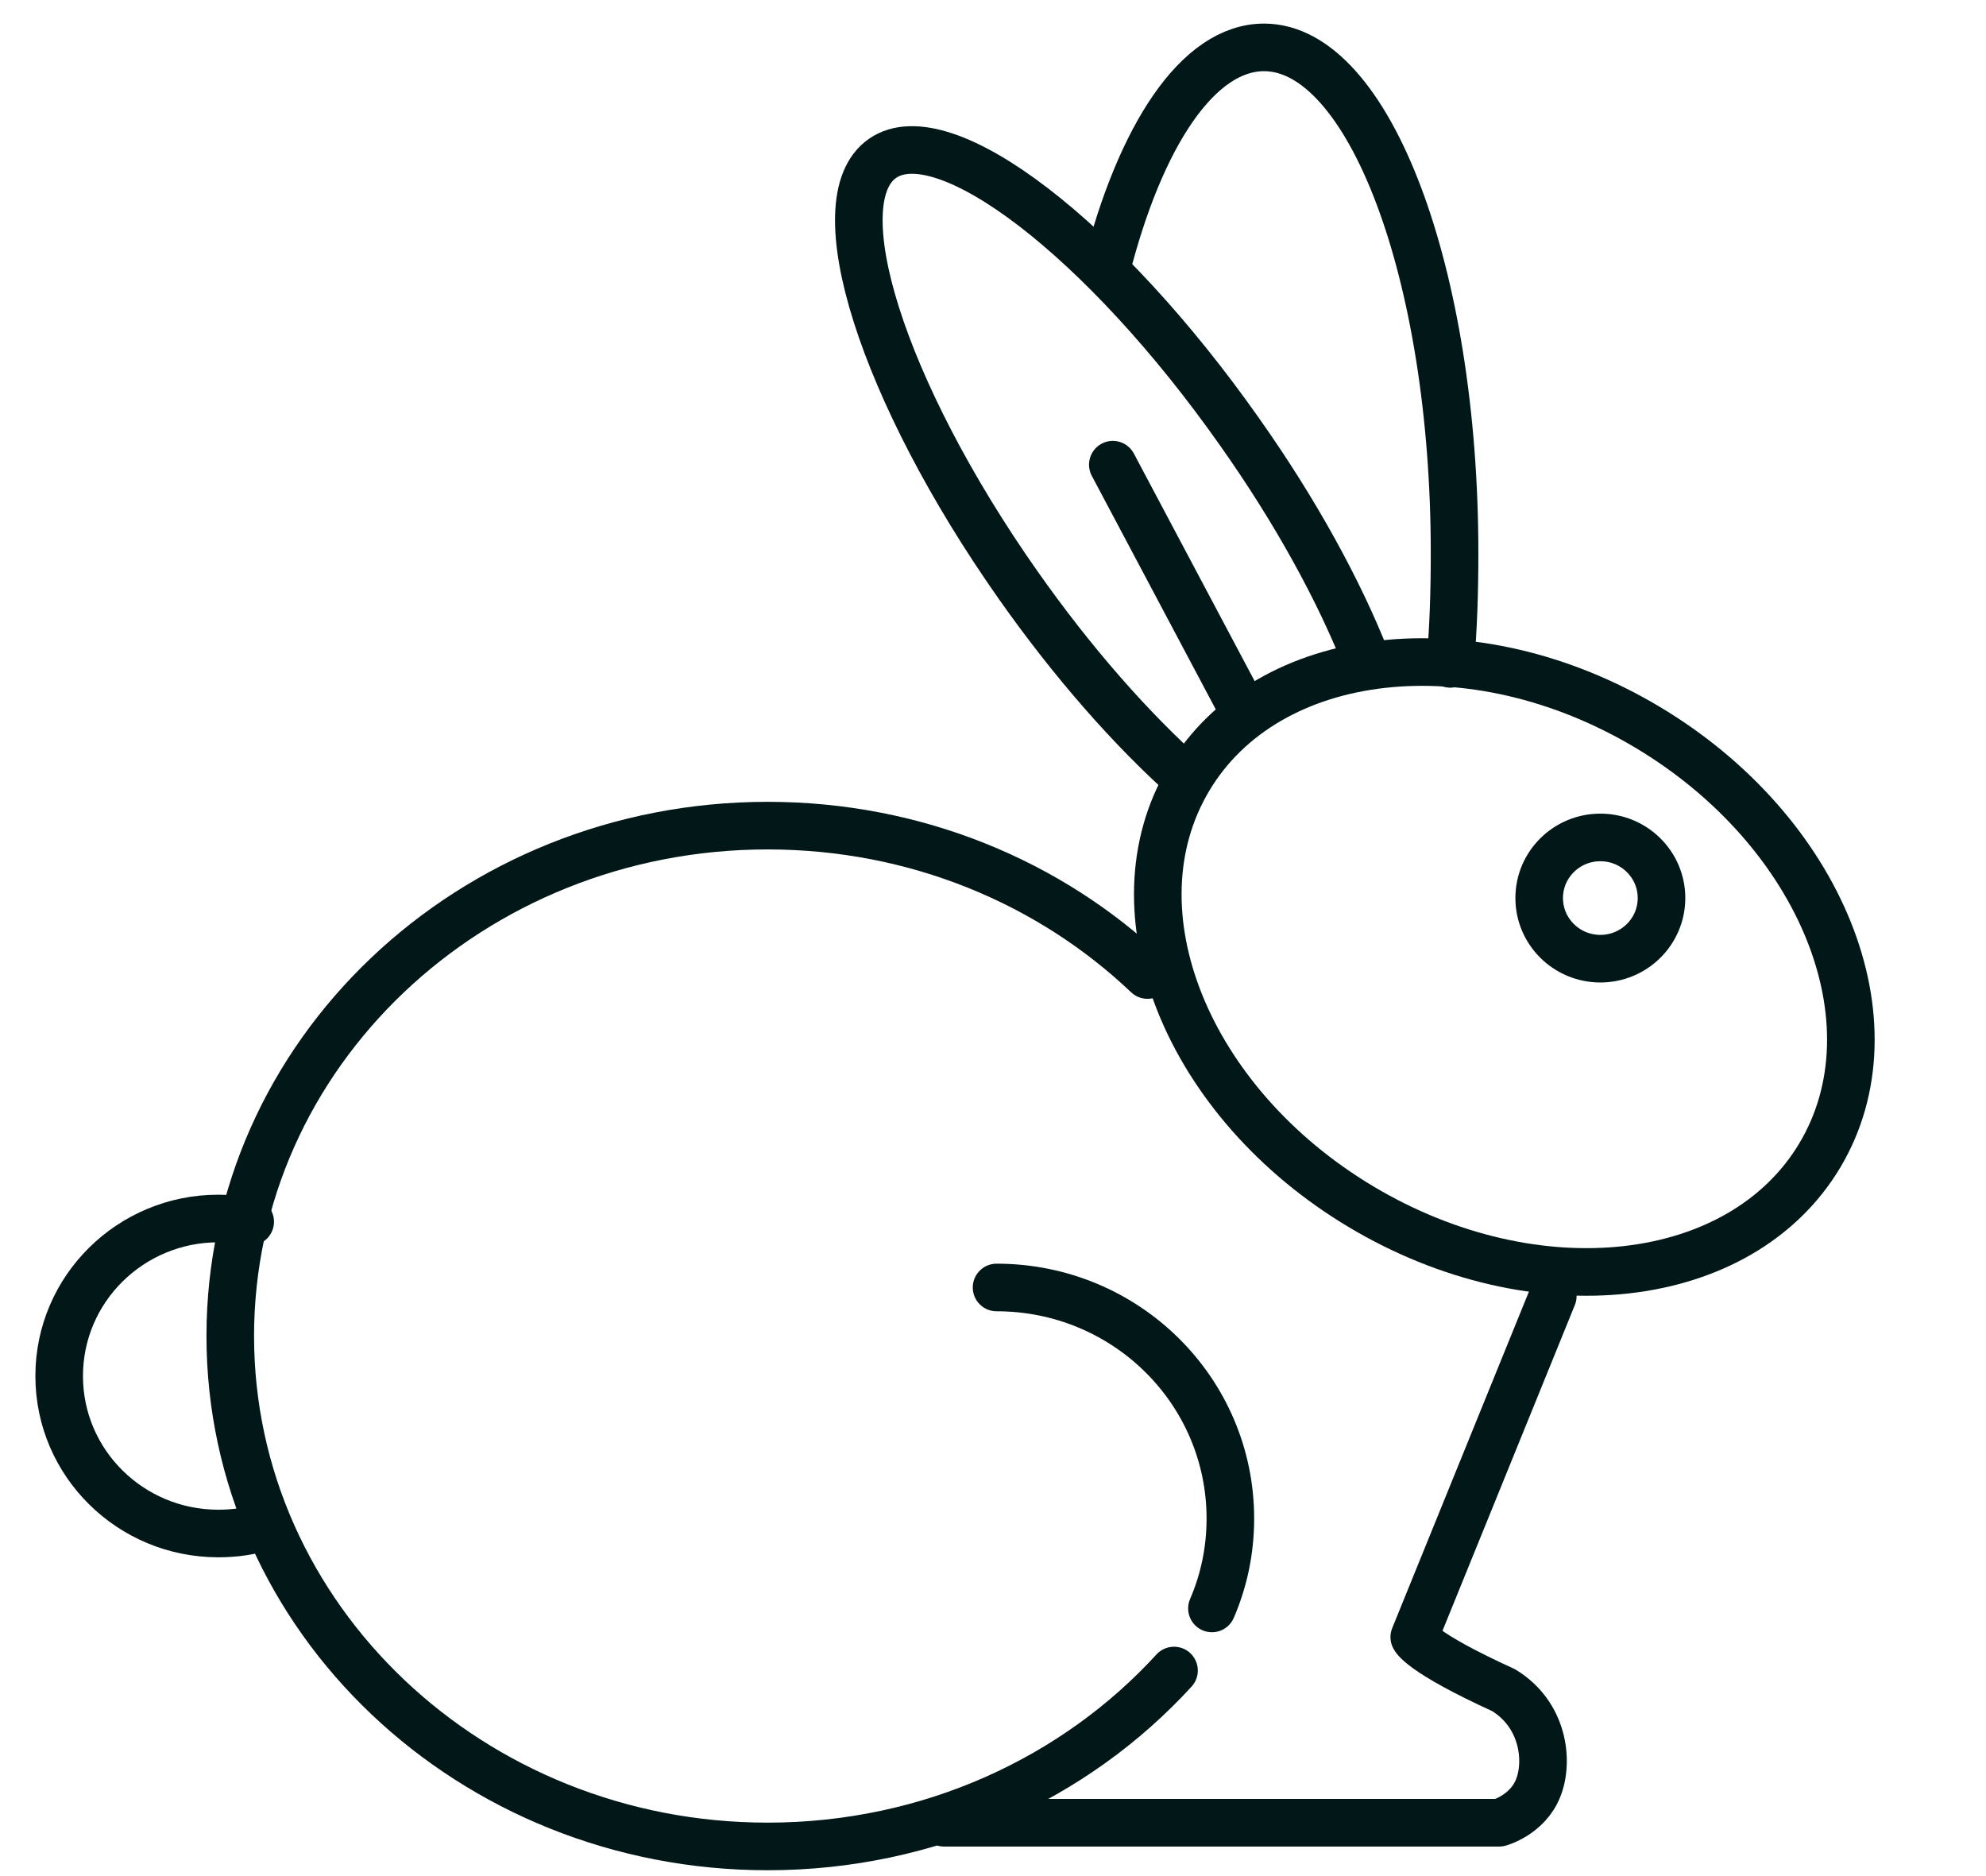
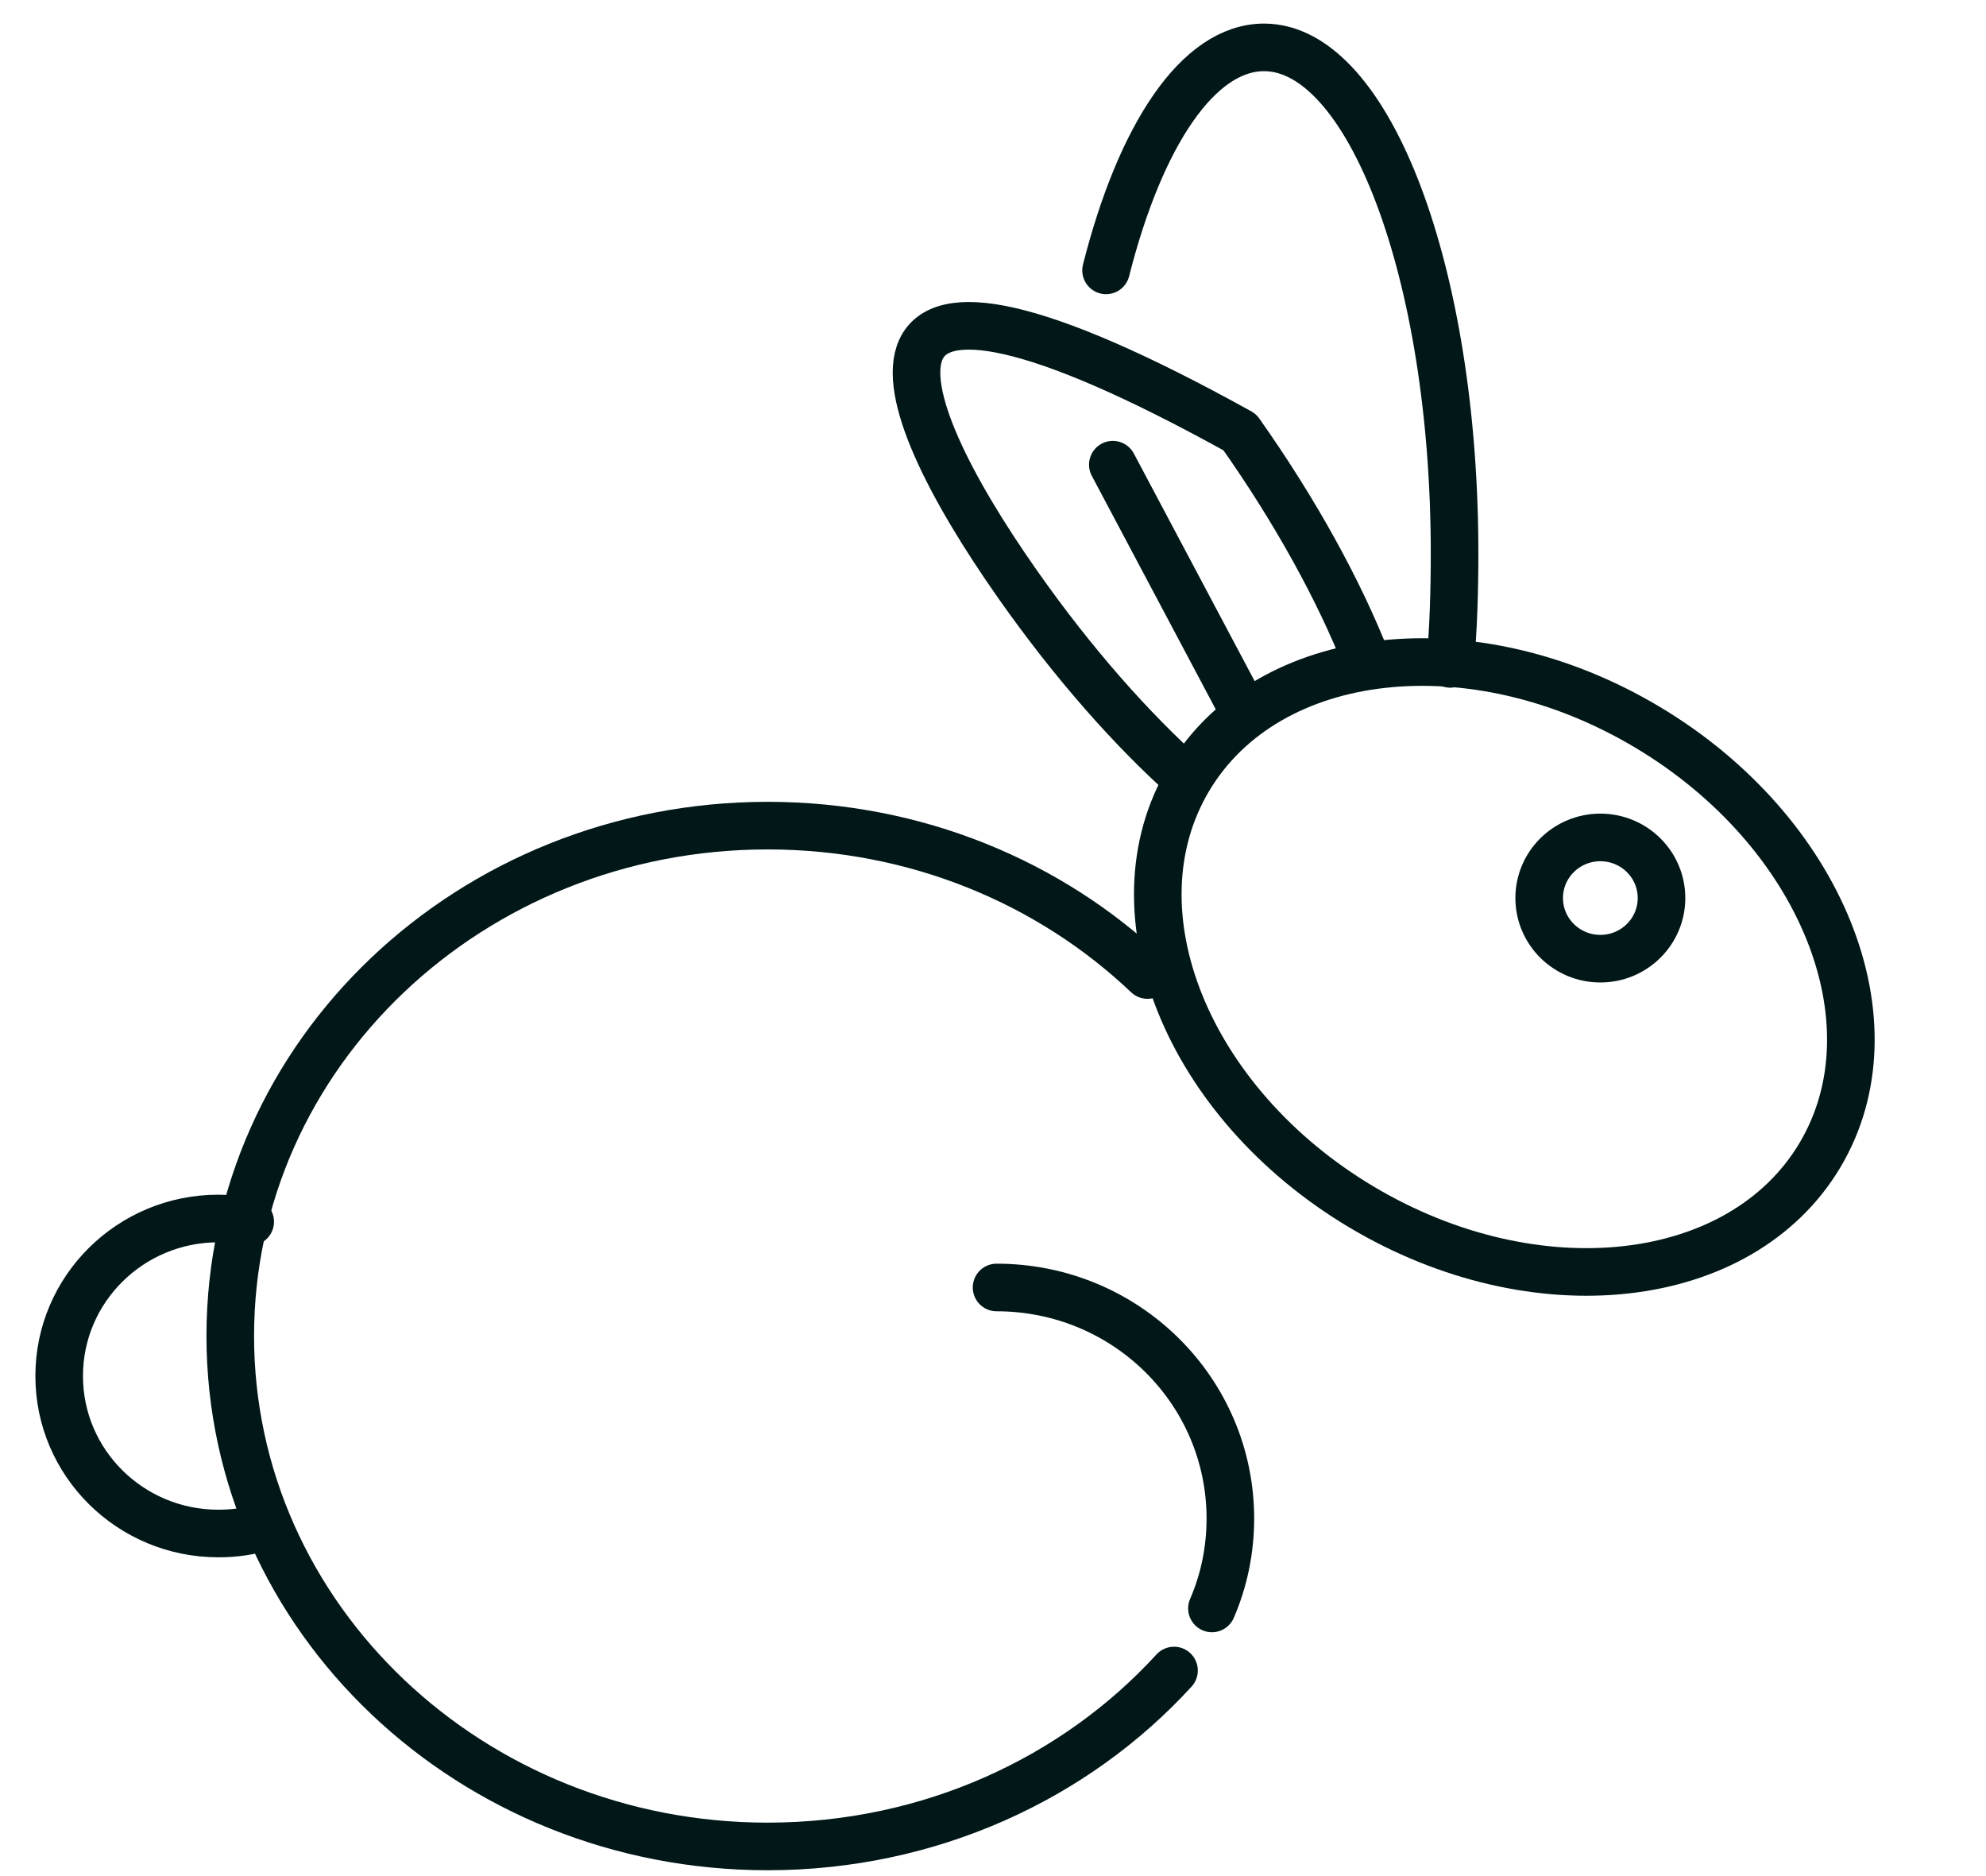
<svg xmlns="http://www.w3.org/2000/svg" fill="none" viewBox="0 0 54 51" height="51" width="54">
  <path stroke-linejoin="round" stroke-linecap="round" stroke-width="1.294" stroke="#011718" d="M31.201 26.505C28.552 23.989 24.904 22.444 20.872 22.444C12.794 22.444 6.261 28.654 6.261 36.319C6.261 43.985 12.809 50.194 20.872 50.194C25.286 50.194 29.244 48.34 31.922 45.412" />
  <path stroke-linejoin="round" stroke-linecap="round" stroke-width="1.294" stroke="#011718" d="M32.953 43.724C33.277 42.974 33.454 42.15 33.454 41.282C33.454 37.809 30.614 34.999 27.097 34.999" />
-   <path stroke-linejoin="round" stroke-linecap="round" stroke-width="1.294" stroke="#011718" d="M42.221 35.233L38.454 44.503C38.454 44.503 38.586 44.9 40.882 45.945C41.97 46.607 42.117 47.872 41.823 48.608C41.529 49.344 40.764 49.55 40.764 49.55H25.668" />
  <path stroke-linejoin="round" stroke-linecap="round" stroke-width="1.294" stroke="#011718" d="M49.482 31.407C51.631 27.807 49.532 22.596 44.794 19.768C40.056 16.94 34.473 17.567 32.324 21.167C30.175 24.768 32.274 29.979 37.012 32.807C41.75 35.634 47.333 35.008 49.482 31.407Z" />
  <path stroke-miterlimit="10" stroke-width="1.294" stroke="#011718" d="M43.514 26.061C44.432 26.061 45.177 25.323 45.177 24.413C45.177 23.502 44.432 22.765 43.514 22.765C42.596 22.765 41.851 23.502 41.851 24.413C41.851 25.323 42.596 26.061 43.514 26.061Z" />
  <path stroke-linejoin="round" stroke-linecap="round" stroke-width="1.294" stroke="#011718" d="M39.432 18.047C39.52 17.076 39.55 16.075 39.55 15.03C39.55 7.438 37.225 1.288 34.37 1.288C32.575 1.288 31.001 3.686 30.074 7.35" />
-   <path stroke-linejoin="round" stroke-linecap="round" stroke-width="1.294" stroke="#011718" d="M37.153 17.942C36.417 16.074 35.24 13.911 33.71 11.748C30.017 6.495 25.662 3.155 23.999 4.303C22.337 5.451 23.985 10.645 27.678 15.897C29.178 18.031 30.782 19.84 32.268 21.165" />
+   <path stroke-linejoin="round" stroke-linecap="round" stroke-width="1.294" stroke="#011718" d="M37.153 17.942C36.417 16.074 35.24 13.911 33.71 11.748C22.337 5.451 23.985 10.645 27.678 15.897C29.178 18.031 30.782 19.84 32.268 21.165" />
  <path stroke-linejoin="round" stroke-linecap="round" stroke-width="1.294" stroke="#011718" d="M30.258 12.632L33.656 19.032" />
  <path stroke-linejoin="round" stroke-linecap="round" stroke-width="1.294" stroke="#011718" d="M6.803 33.212C6.523 33.154 6.229 33.124 5.935 33.124C3.551 33.124 1.609 35.037 1.609 37.406C1.609 39.775 3.551 41.687 5.935 41.687C6.376 41.687 6.803 41.629 7.2 41.496" />
</svg>